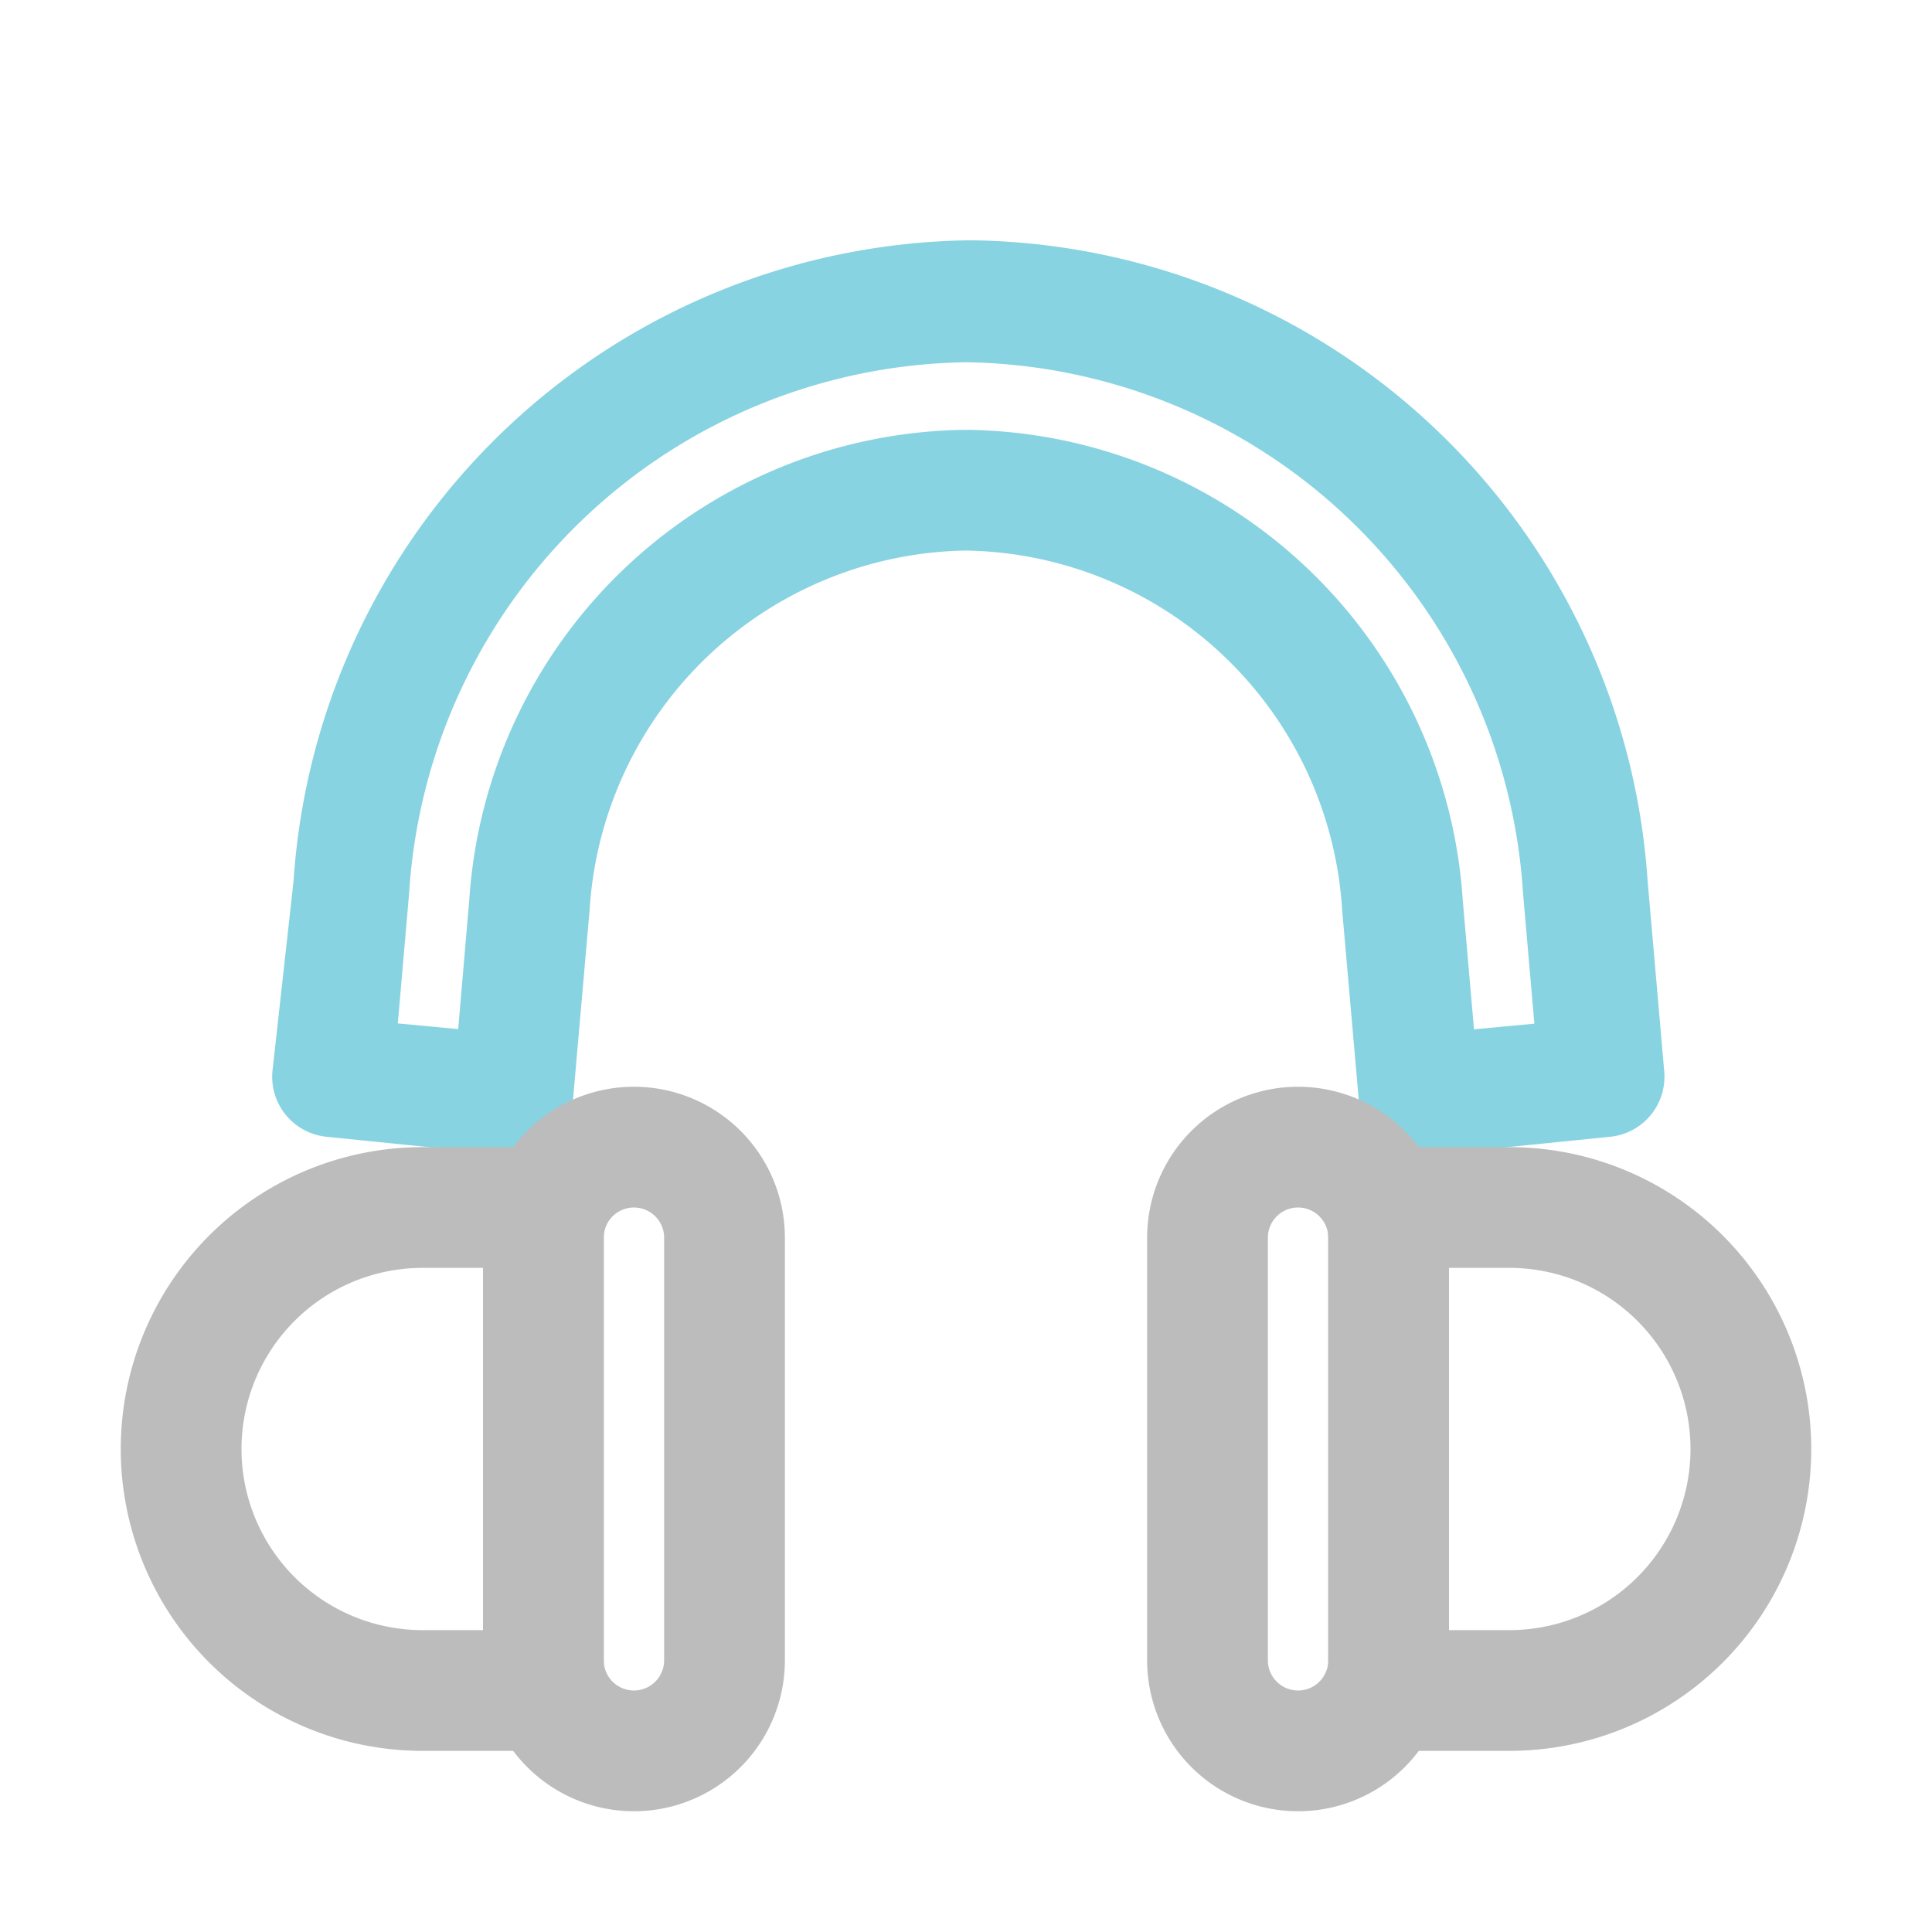
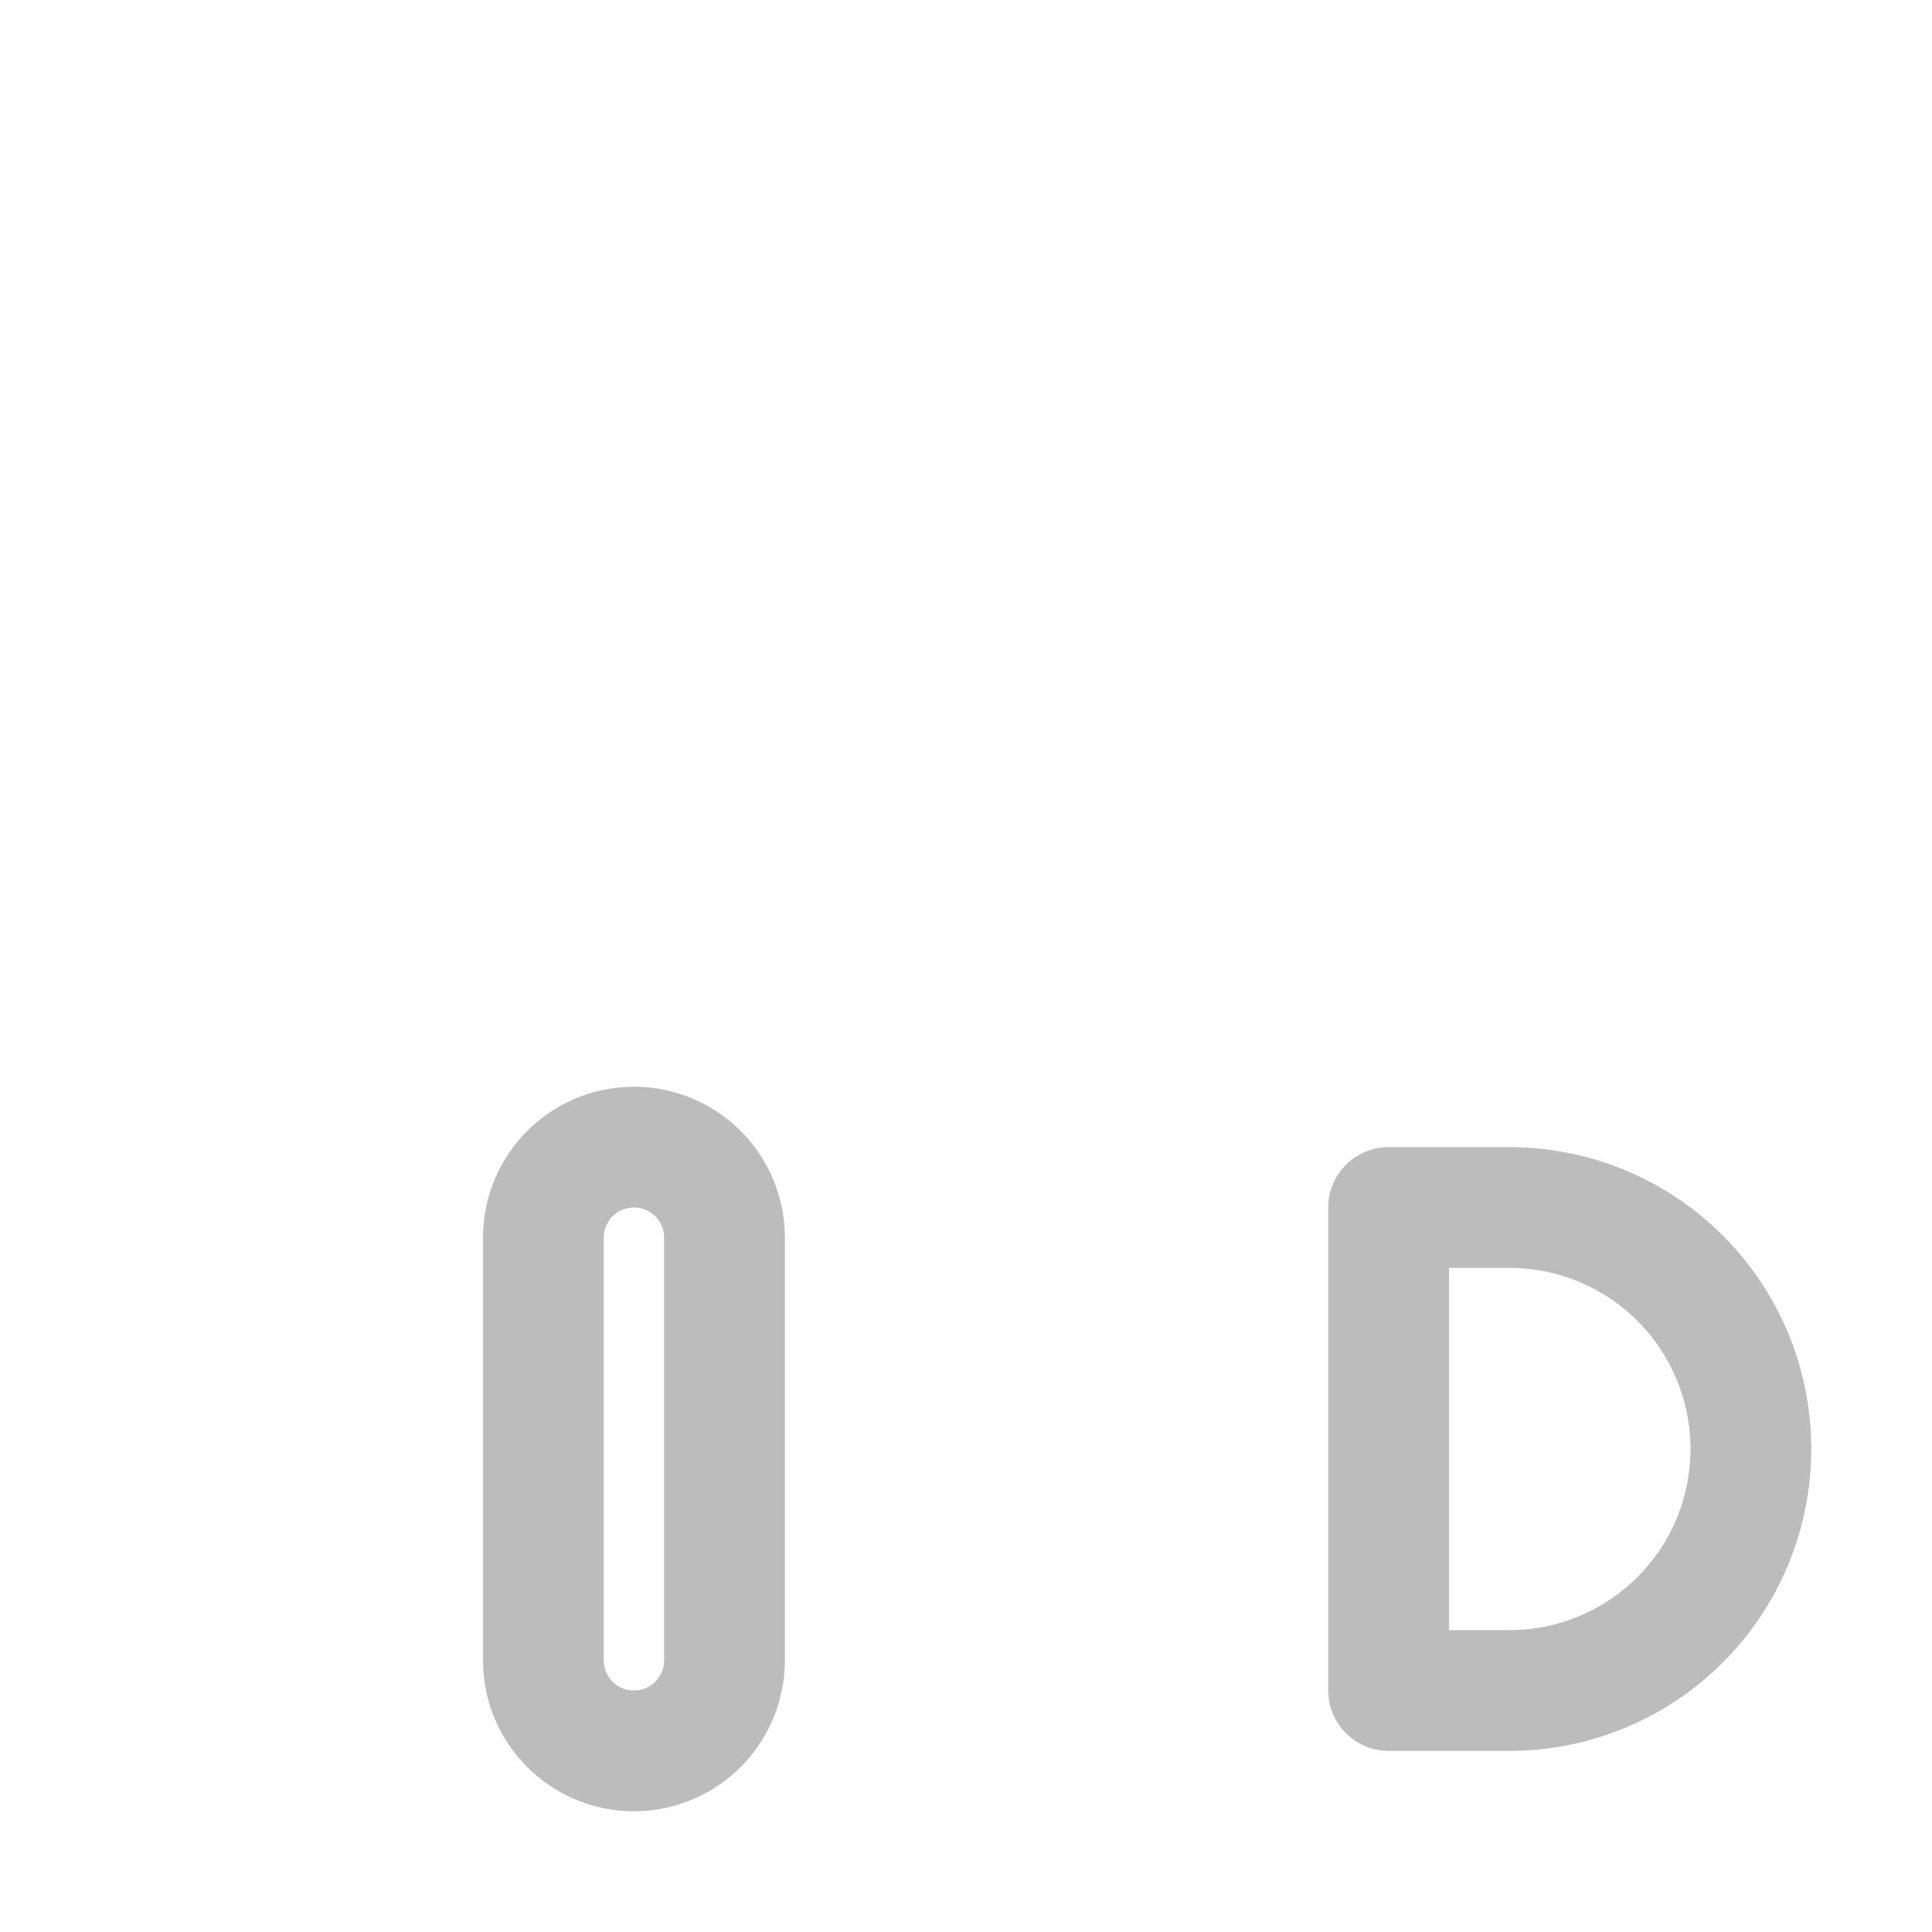
<svg xmlns="http://www.w3.org/2000/svg" viewBox="0 0 32 32">
  <g id="Layer_2" data-name="Layer 2">
-     <path d="m23.506 19.136a1 1 0 0 1 -1-.913l-.276-3.154a6.345 6.345 0 0 0 -6.23-5.95 6.346 6.346 0 0 0 -6.234 5.95l-.276 3.154a1 1 0 0 1 -.355.681 1.017 1.017 0 0 1 -.735.227l-2.988-.302a1 1 0 0 1 -.9-1.082l.35-3.154a11.368 11.368 0 0 1 11.213-10.613 11.368 11.368 0 0 1 11.215 10.613l.275 3.154a1 1 0 0 1 -.9 1.082l-2.988.302c-.034.003-.065.005-.096.005zm-16.917-2.185 1 .094.184-2.145a8.334 8.334 0 0 1 8.227-7.781 8.334 8.334 0 0 1 8.227 7.781l.187 2.149 1-.094-.188-2.164a9.381 9.381 0 0 0 -9.226-8.791 9.381 9.381 0 0 0 -9.223 8.787z" fill="#88d3e1" />
    <g fill="#bdbcbc">
-       <path d="m9 29h-2a5 5 0 0 1 0-10h2a1 1 0 0 1 1 1v8a1 1 0 0 1 -1 1zm-2-8a3 3 0 0 0 0 6h1v-6z" />
      <path d="m25 29h-2a1 1 0 0 1 -1-1v-8a1 1 0 0 1 1-1h2a5 5 0 0 1 0 10zm-1-2h1a3 3 0 0 0 0-6h-1z" />
      <path d="m10.5 30a2.5 2.5 0 0 1 -2.5-2.5v-7a2.5 2.5 0 0 1 5 0v7a2.5 2.5 0 0 1 -2.5 2.5zm0-10a.5.5 0 0 0 -.5.5v7a.5.5 0 0 0 1 0v-7a.5.5 0 0 0 -.5-.5z" />
-       <path d="m21.5 30a2.5 2.5 0 0 1 -2.5-2.5v-7a2.5 2.5 0 0 1 5 0v7a2.5 2.5 0 0 1 -2.5 2.5zm0-10a.5.5 0 0 0 -.5.5v7a.5.5 0 0 0 1 0v-7a.5.5 0 0 0 -.5-.5z" />
    </g>
  </g>
</svg>